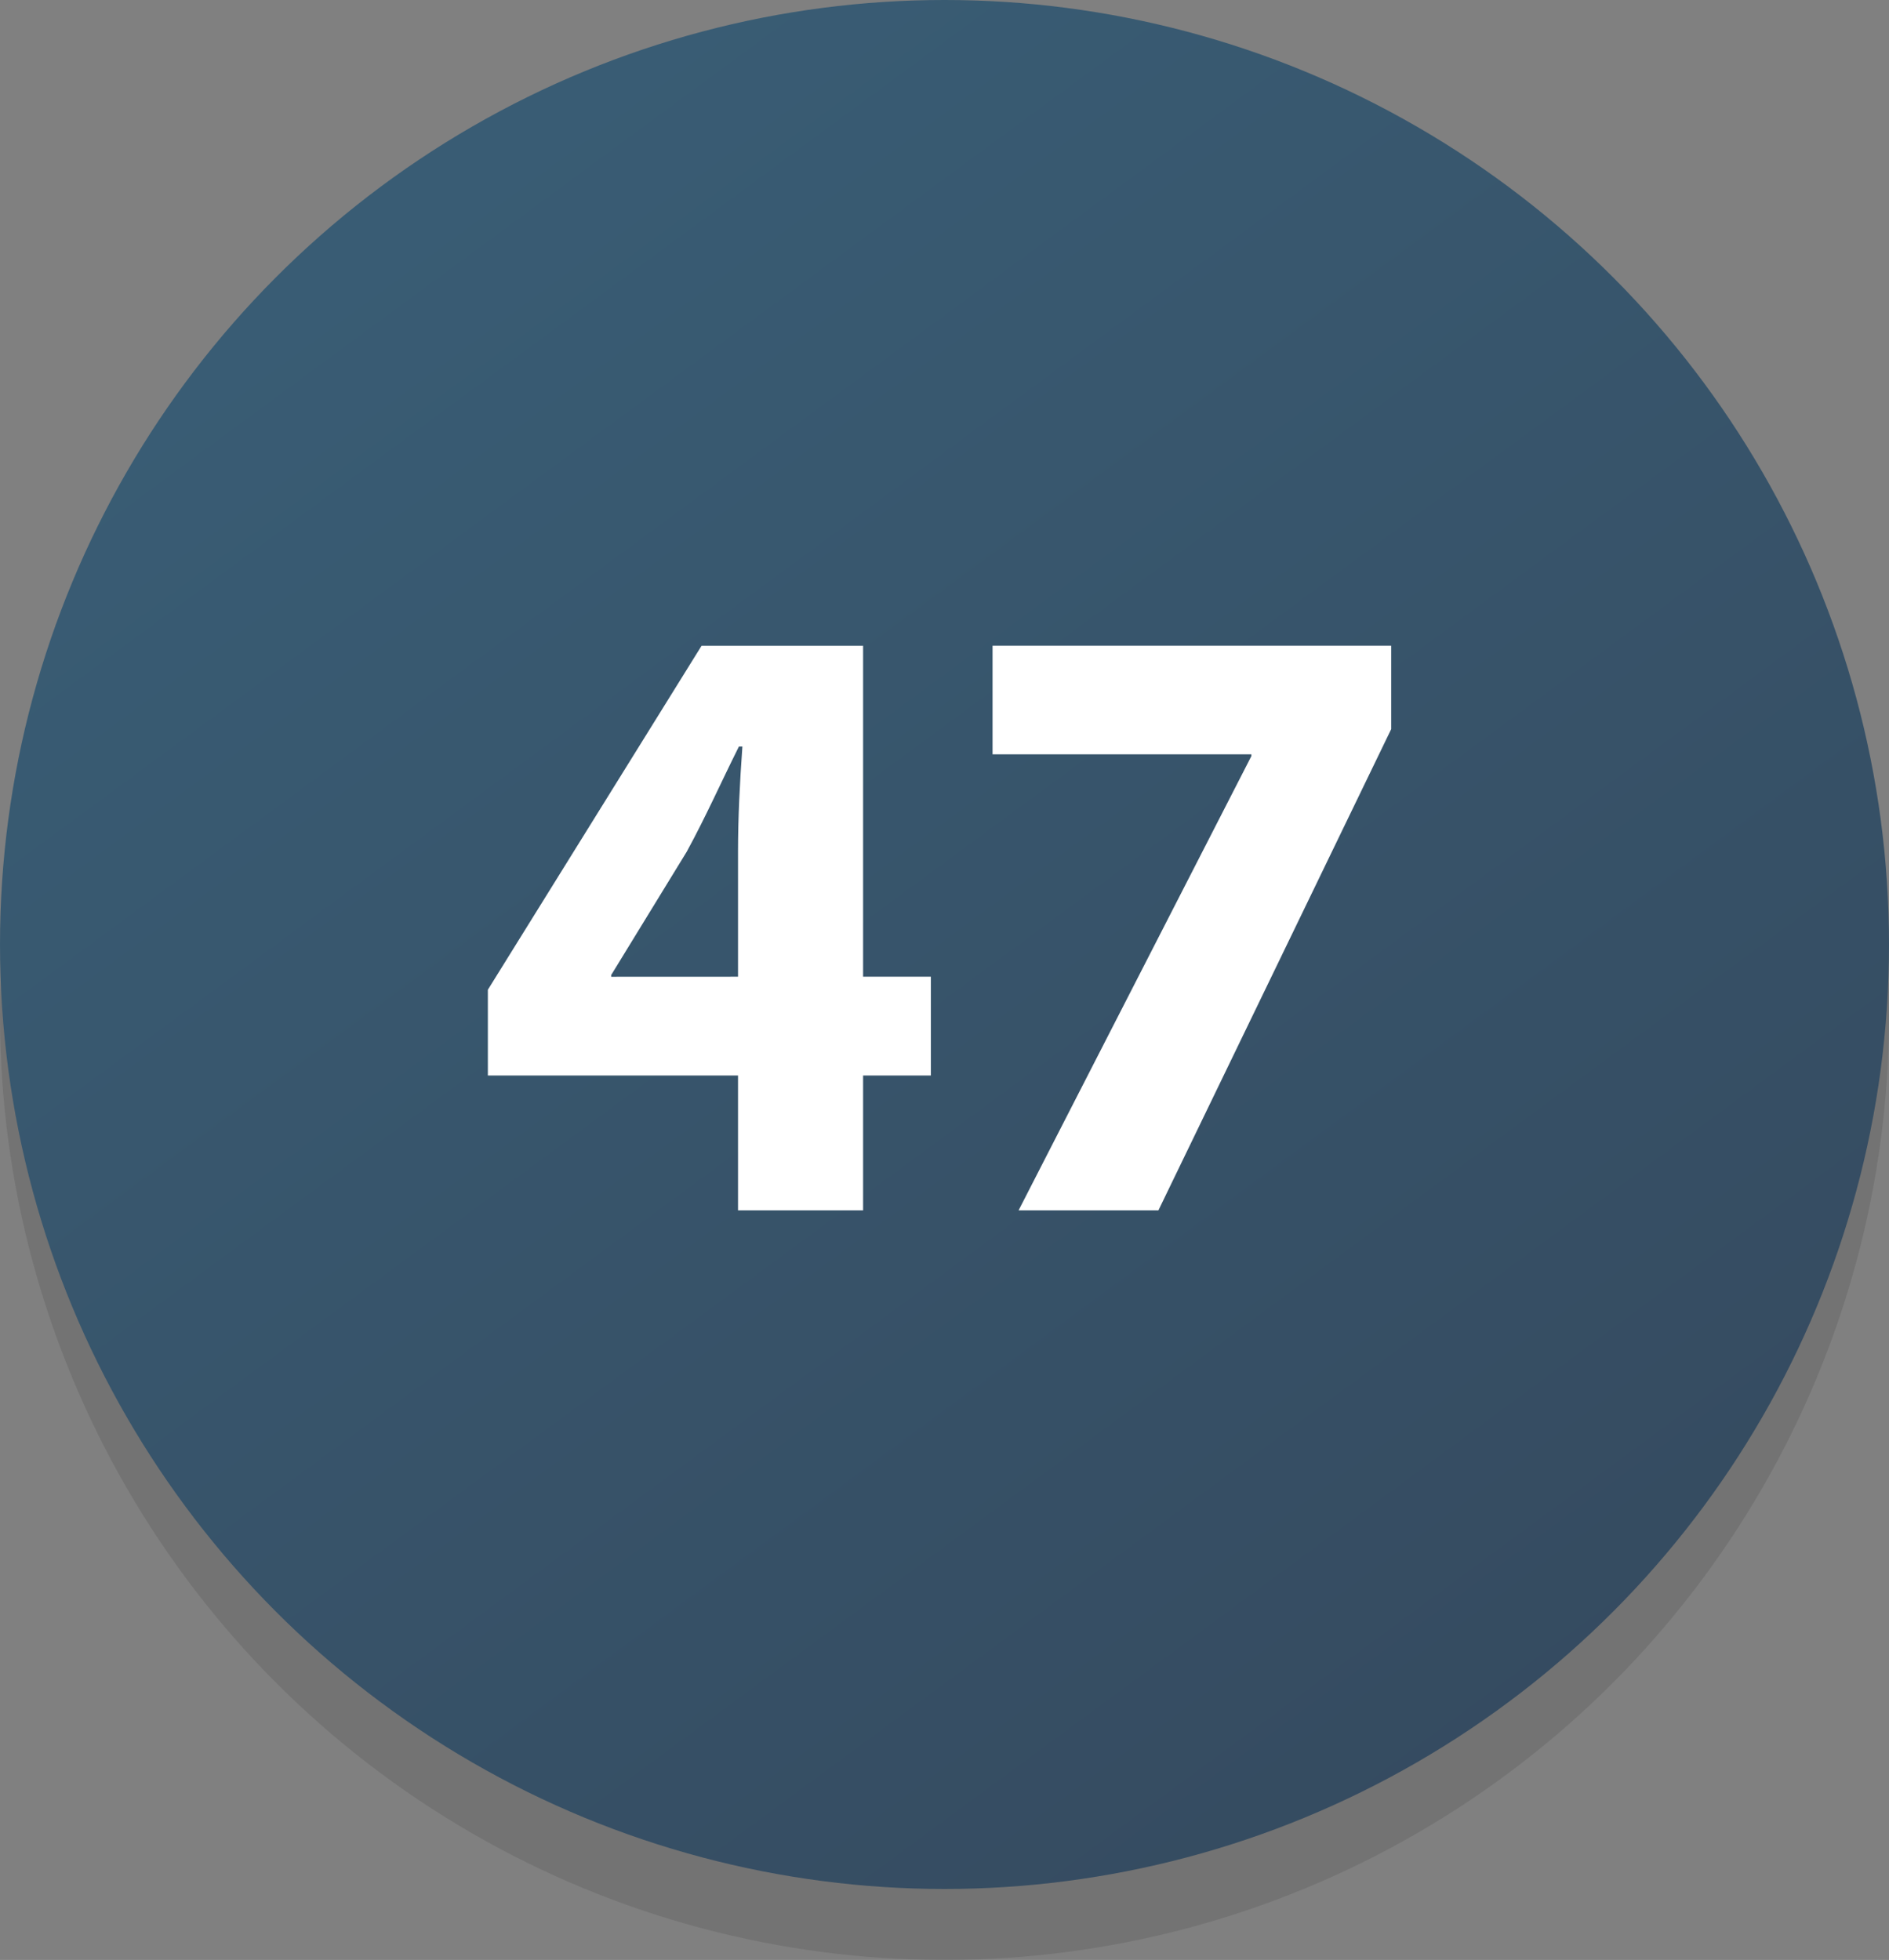
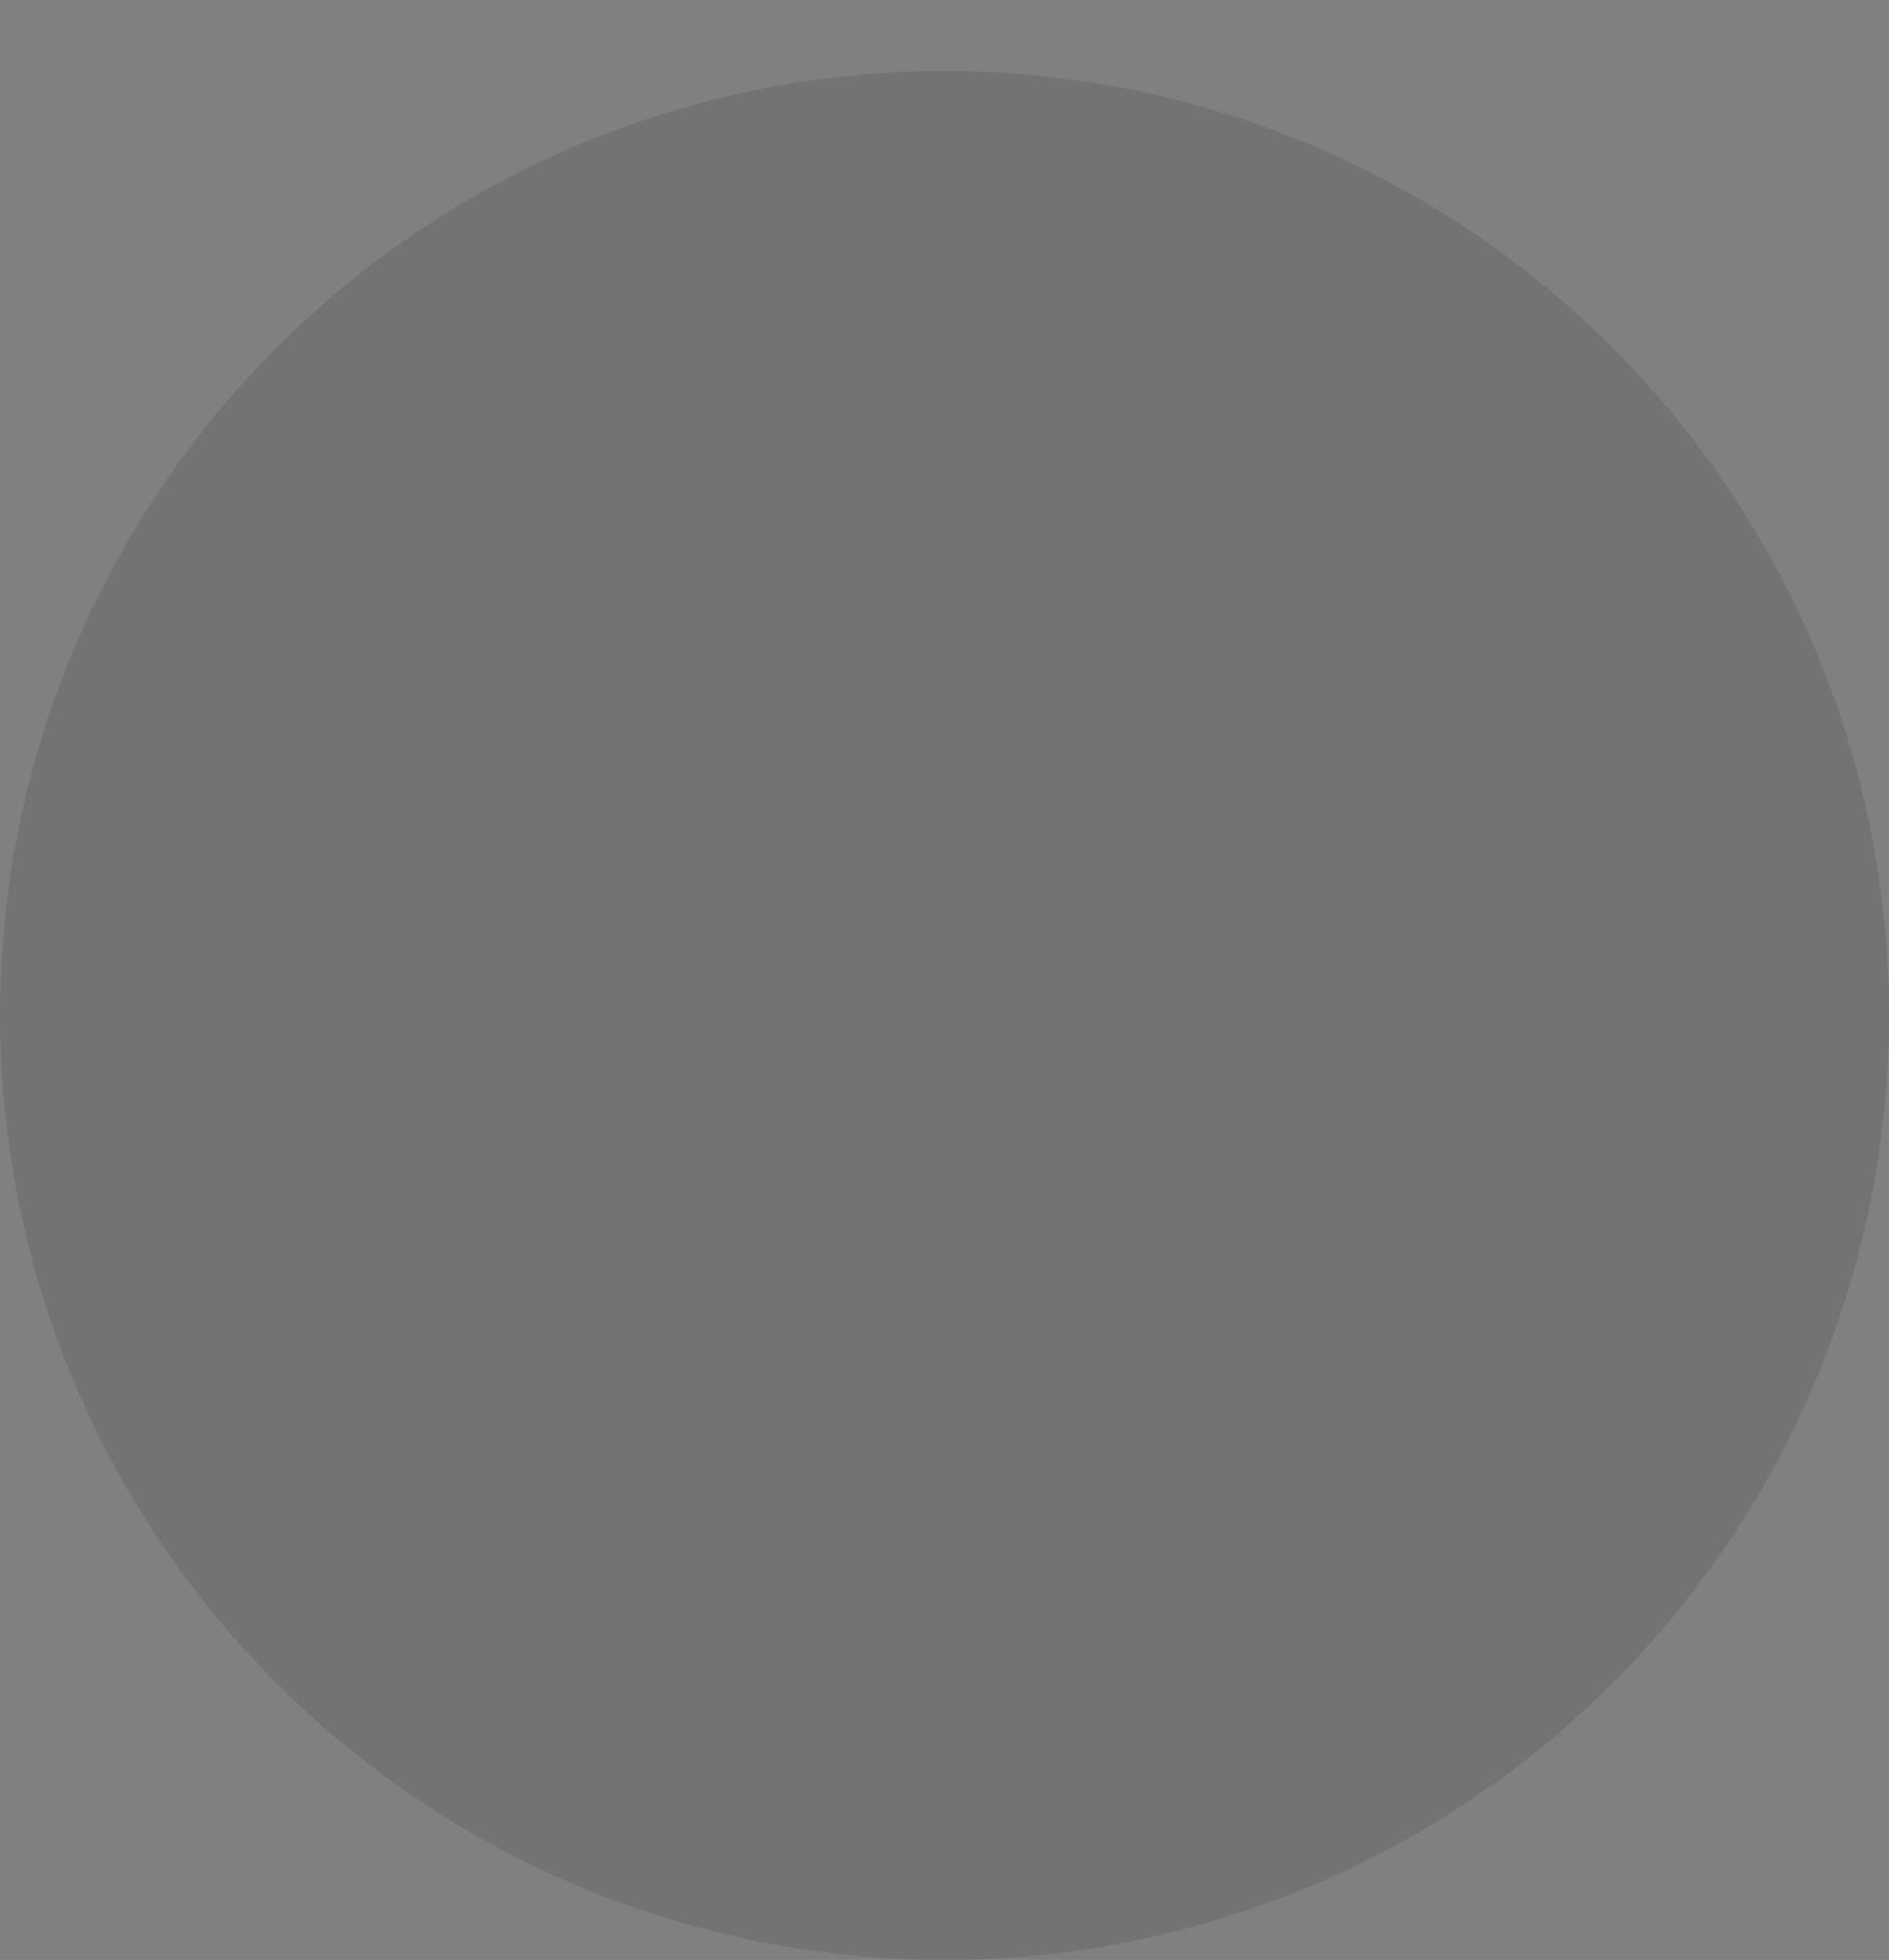
<svg xmlns="http://www.w3.org/2000/svg" viewBox="0 0 346 359">
  <rect x="0" y="0" width="346" height="359" fill="#808080" stroke="none" />
  <defs>
    <linearGradient id="37b275b3-de36-4abf-a626-6760cf8687d9" x1="64.14" y1="25.19" x2="291.47" y2="333.86" gradientUnits="userSpaceOnUse">
      <stop offset="0" stop-color="#395d75" />
      <stop offset="1" stop-color="#354a5f" />
    </linearGradient>
  </defs>
  <title>47</title>
  <g id="d041ebb2-3d7a-4535-8a33-9c0d3970d2d8" data-name="Layer 2">
    <g id="d509a786-2a24-43a6-a6eb-d9a4e445f3a1" data-name="Layer 1">
      <circle cx="173" cy="186" r="173" opacity="0.1" />
-       <circle cx="173" cy="173" r="173" fill="url(#37b275b3-de36-4abf-a626-6760cf8687d9)" />
-       <path d="M135.18,221.7V197H89.36V181.29l39.14-63h29.59V178.9H170.5V197H158.09V221.7Zm0-42.8V156c0-6.21.32-12.57.8-19.25h-.64c-3.34,6.68-6,12.73-9.55,19.25l-13.84,22.59v.32Z" fill="#fff" />
-       <path d="M254.82,118.28v15.27L212.18,221.7H186.57l42.64-83.21v-.32H181.8V118.28Z" fill="#fff" />
    </g>
  </g>
</svg>